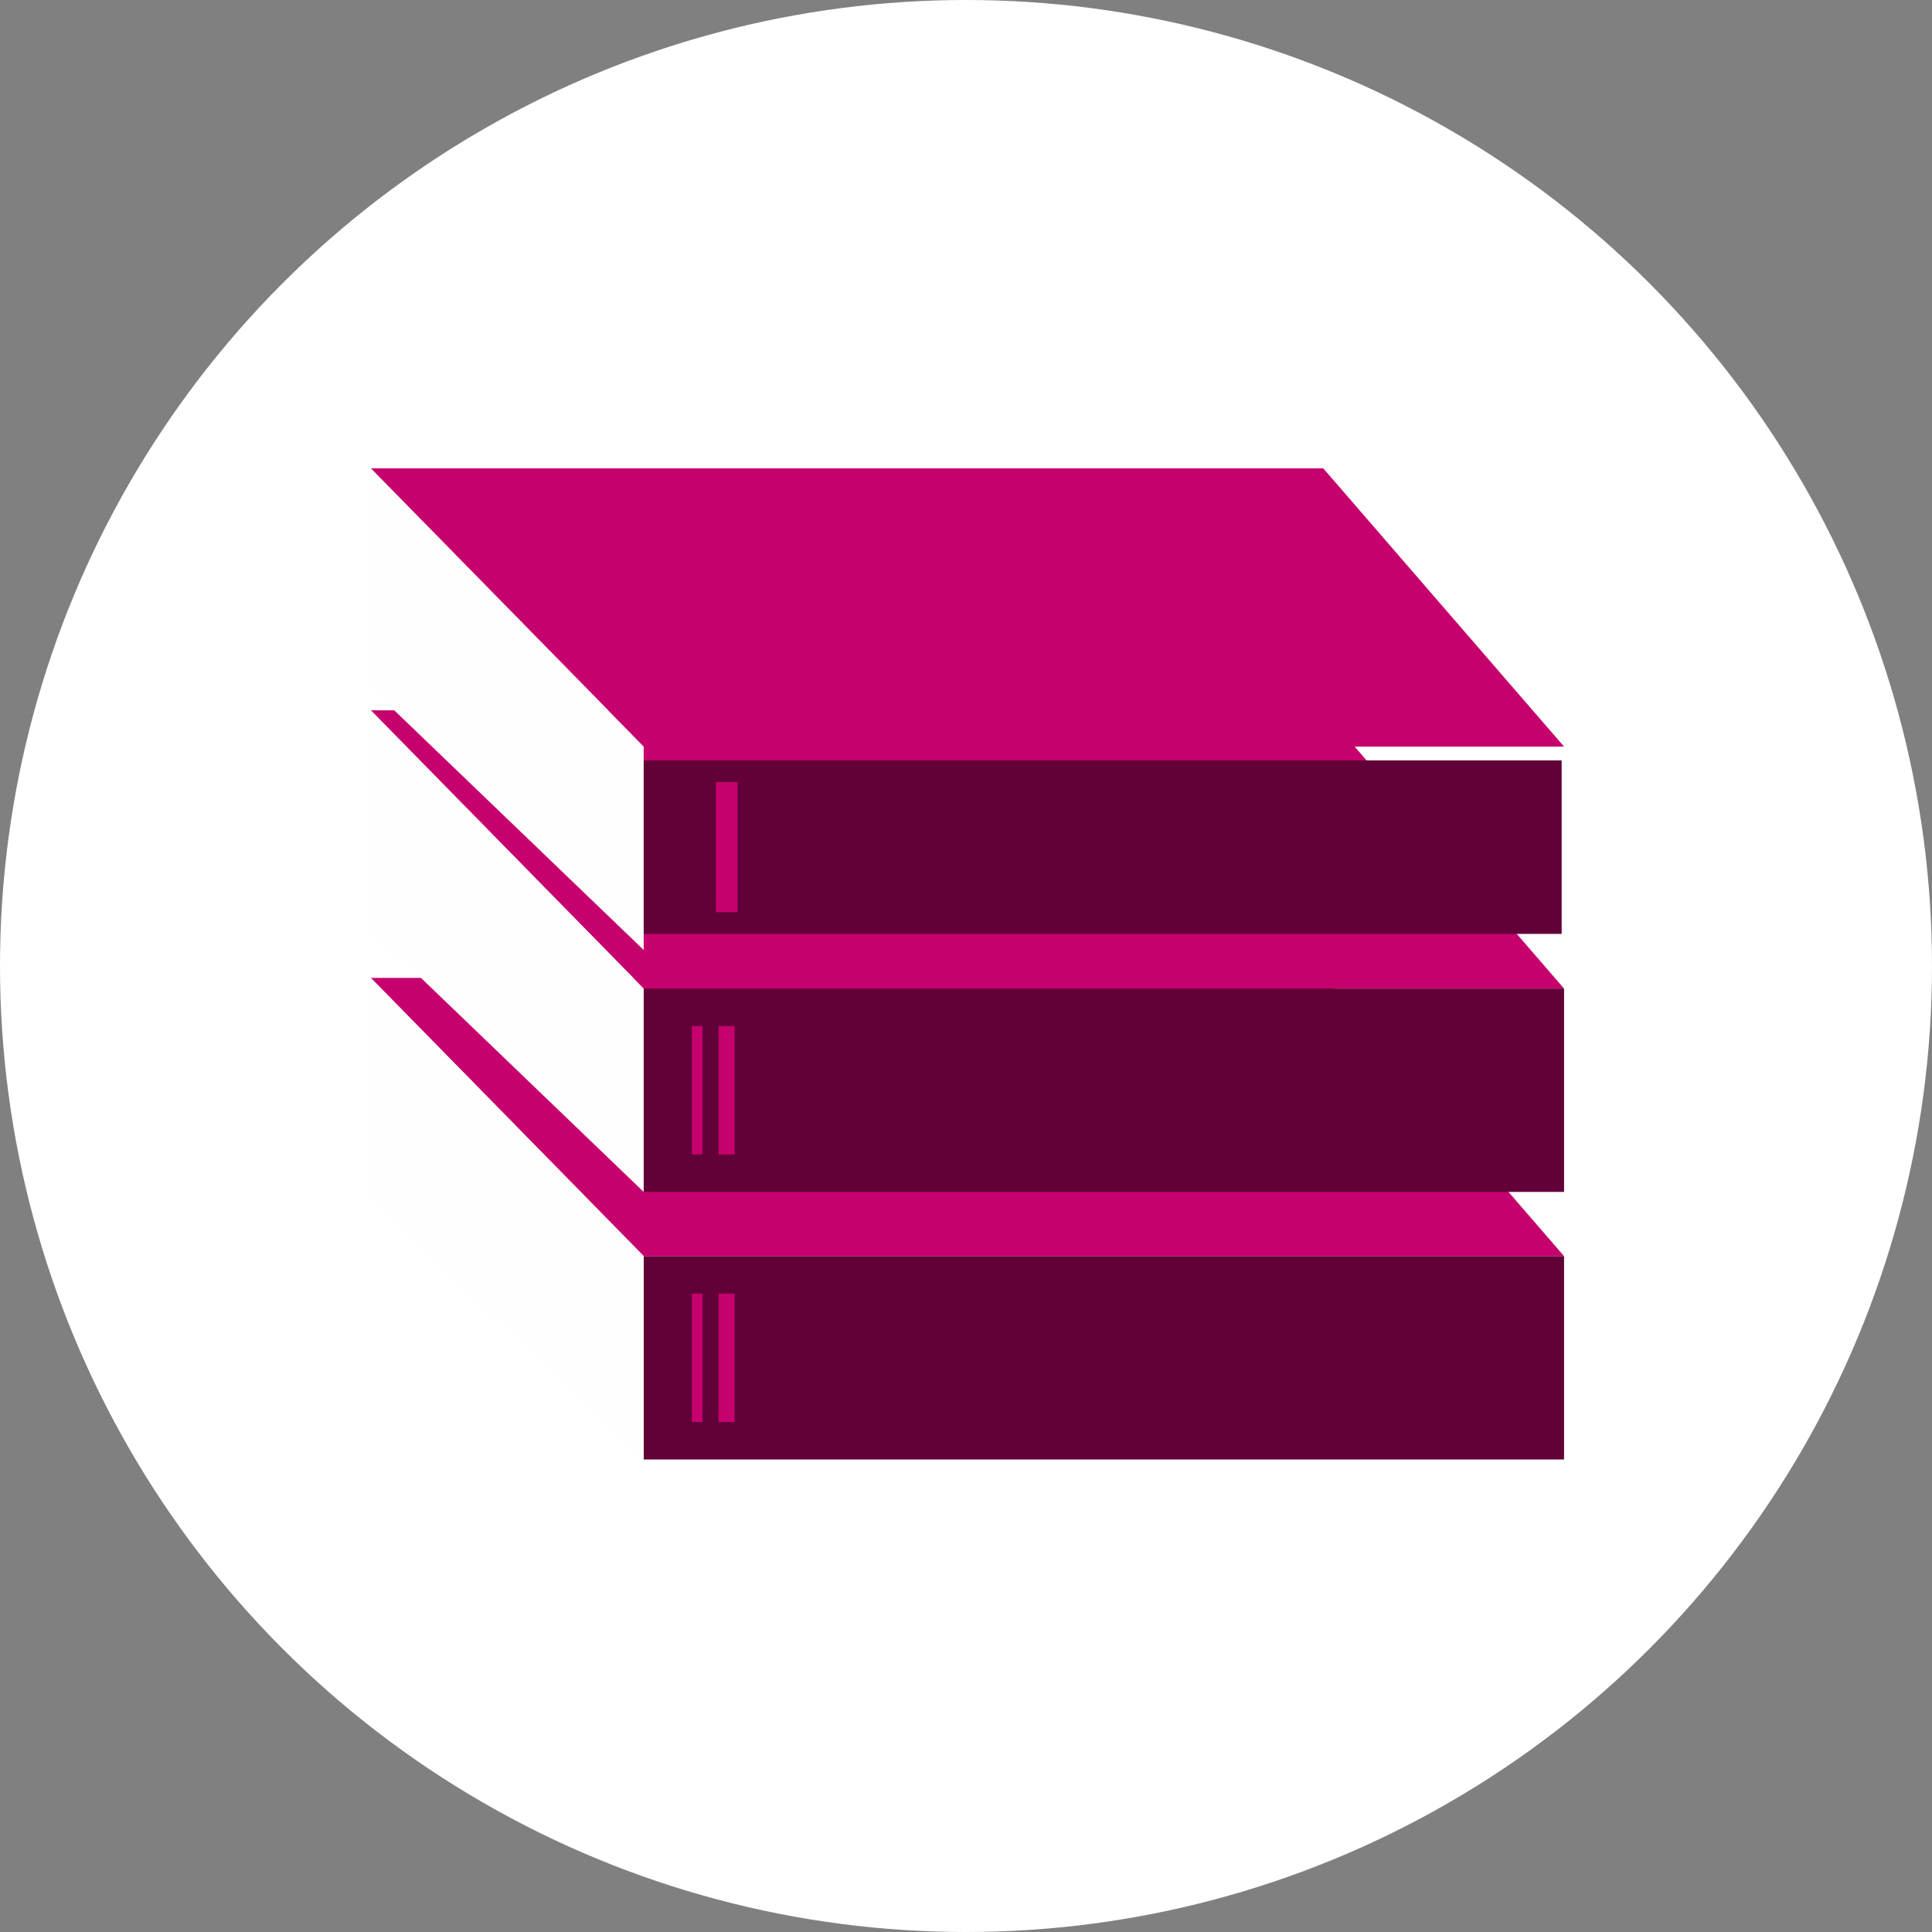
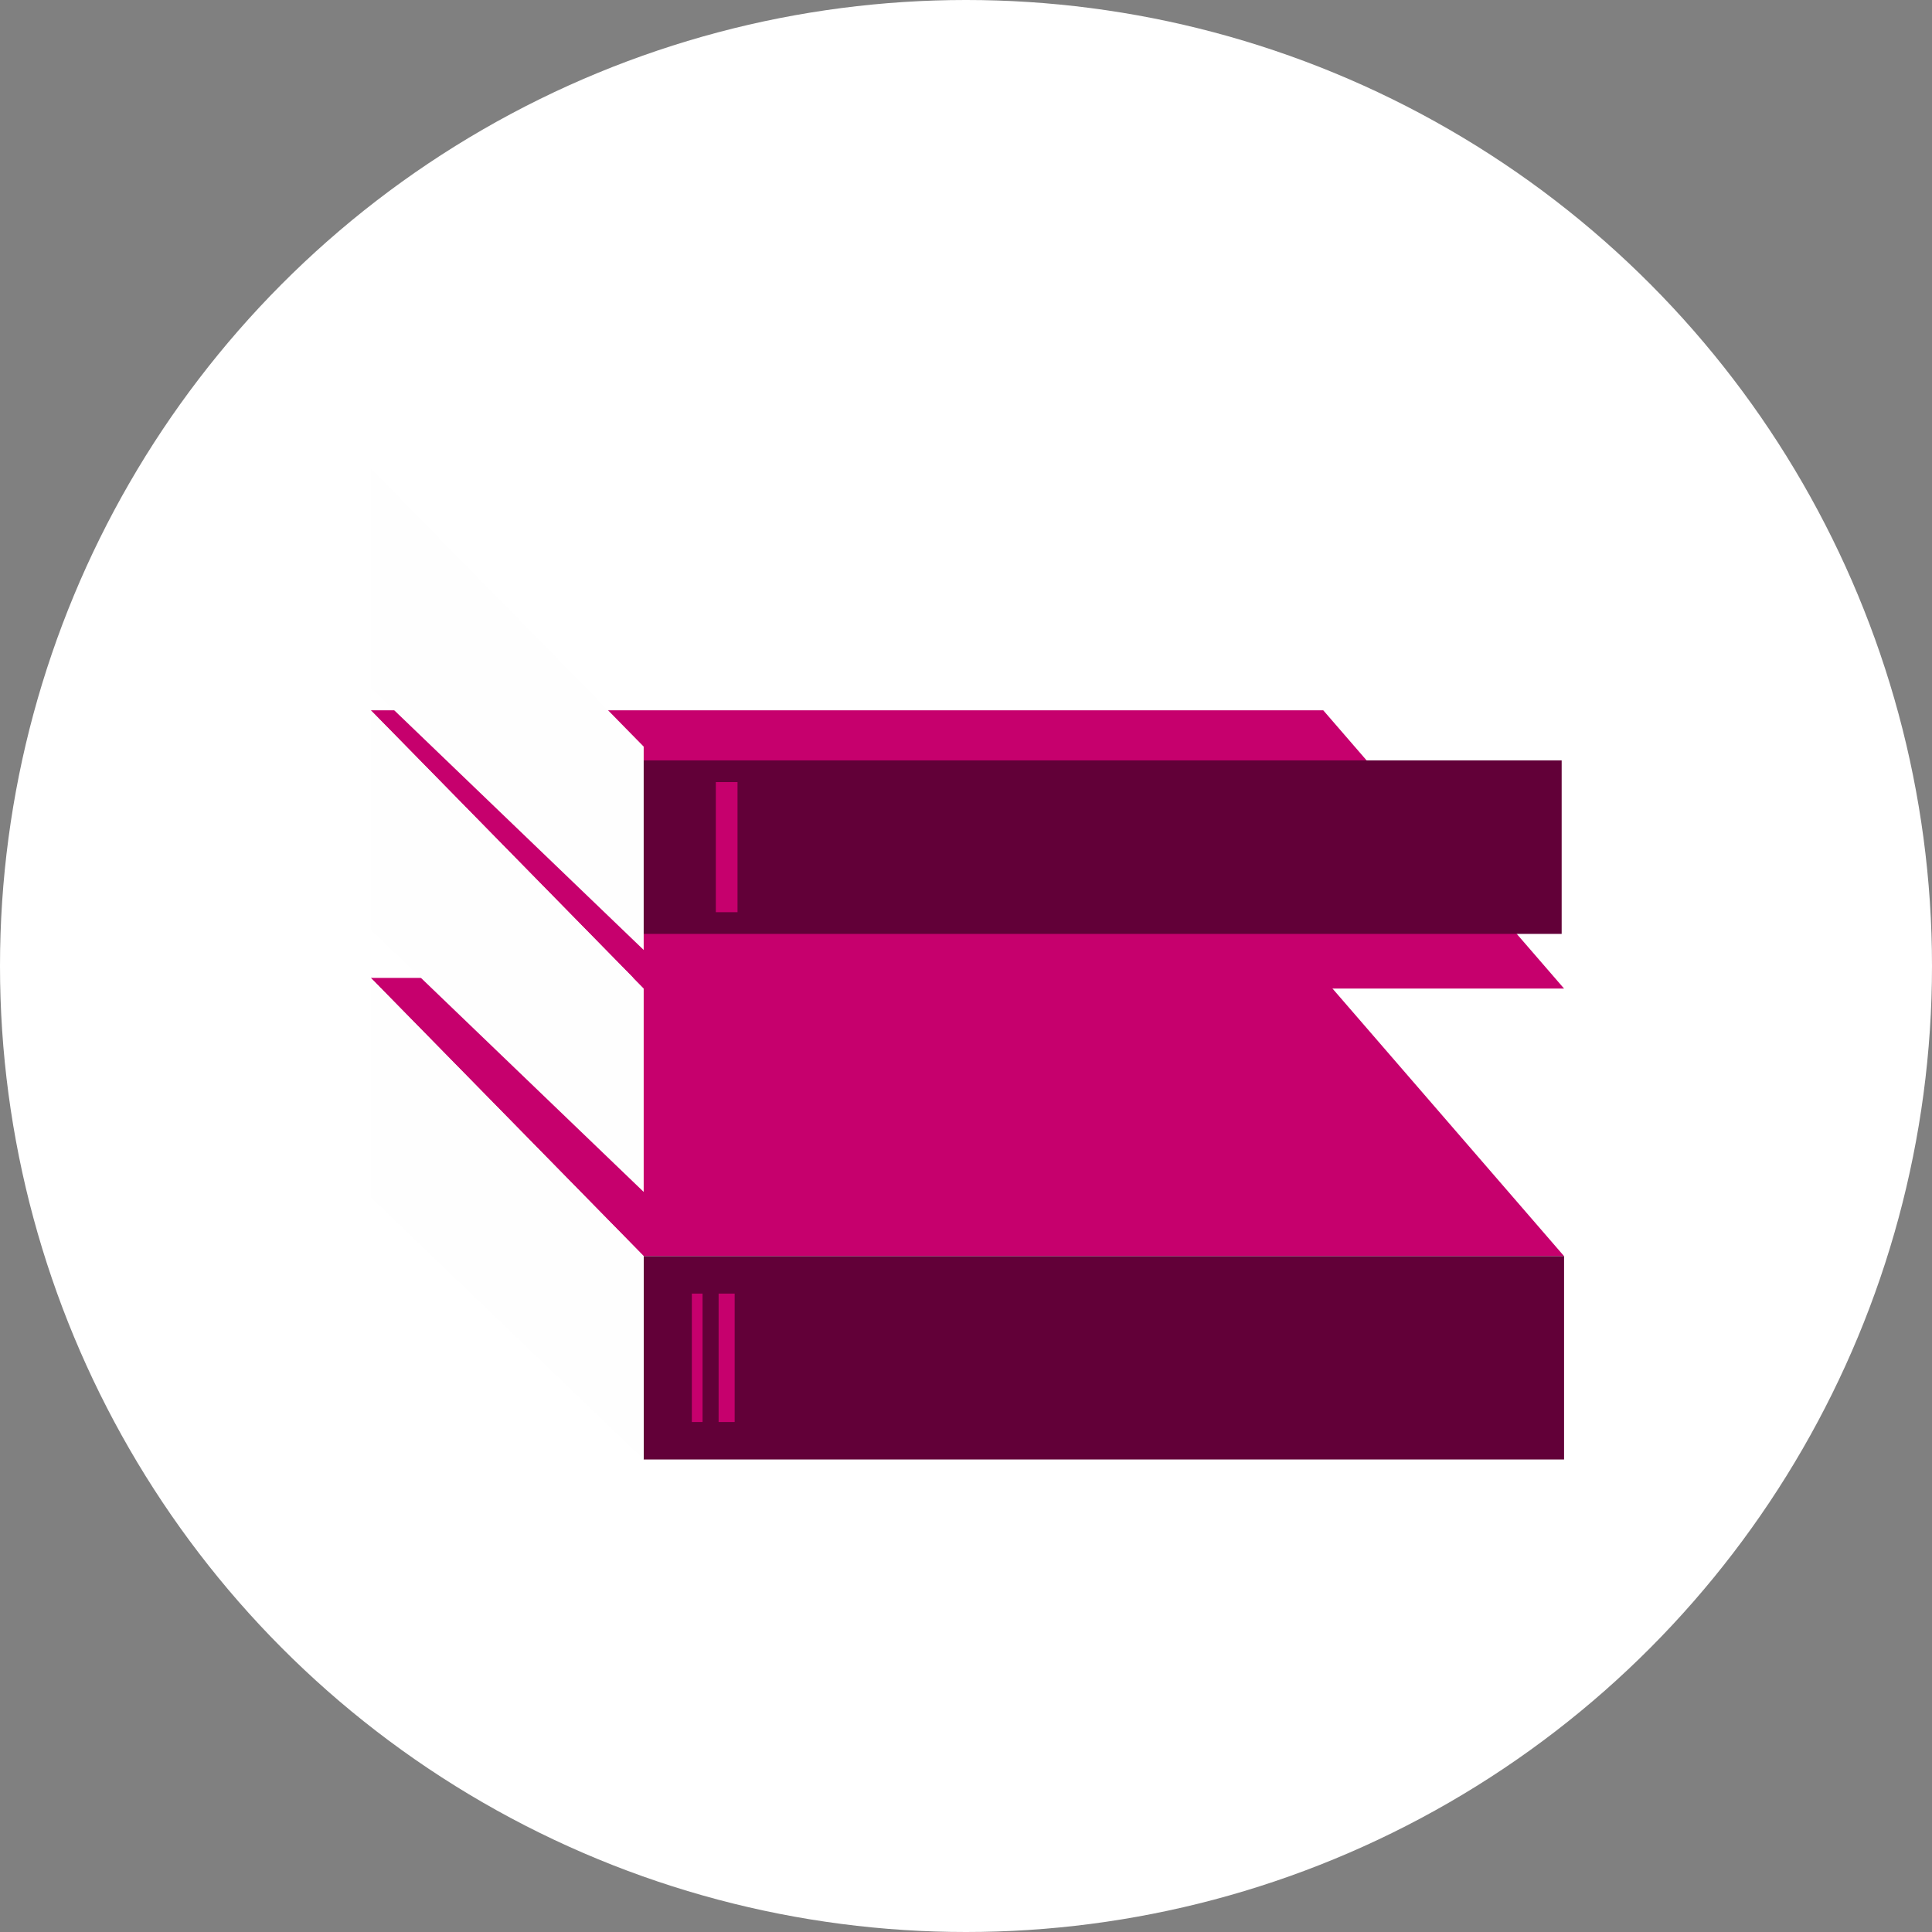
<svg xmlns="http://www.w3.org/2000/svg" width="99" height="99" viewBox="0 0 99 99">
  <rect x="0" y="0" width="99" height="99" fill="#808080" stroke="none" />
  <g id="Grupo_43775" data-name="Grupo 43775" transform="translate(-158 -252)">
    <circle id="Elipse_1" data-name="Elipse 1" cx="49.5" cy="49.5" r="49.5" transform="translate(158 252)" fill="#fff" />
    <g id="Grupo_43770" data-name="Grupo 43770" transform="translate(-3.09 -457.223)">
      <g id="Grupo_6399" data-name="Grupo 6399" transform="translate(180.09 759.332)">
        <path id="Trazado_4996" data-name="Trazado 4996" d="M437.867,789.594l13.984,14.258h47.162l-12.339-14.258Z" transform="translate(-437.867 -789.594)" fill="#c6006d" />
        <rect id="Rectángulo_15286" data-name="Rectángulo 15286" width="47.162" height="10.42" transform="translate(13.984 14.258)" fill="#620038" />
        <path id="Trazado_4997" data-name="Trazado 4997" d="M437.867,789.594l13.984,14.258v10.419l-13.984-13.436Z" transform="translate(-437.867 -789.594)" fill="#fefefe" />
        <rect id="Rectángulo_15287" data-name="Rectángulo 15287" width="0.548" height="6.581" transform="translate(16.452 16.178)" fill="#c6006d" />
        <rect id="Rectángulo_15288" data-name="Rectángulo 15288" width="0.823" height="6.581" transform="translate(17.823 16.178)" fill="#c6006d" />
      </g>
      <g id="Grupo_6400" data-name="Grupo 6400" transform="translate(180.09 745.621)">
        <path id="Trazado_4998" data-name="Trazado 4998" d="M437.867,739.594l13.984,14.258h47.162l-12.339-14.258Z" transform="translate(-437.867 -739.594)" fill="#c6006d" />
-         <rect id="Rectángulo_15289" data-name="Rectángulo 15289" width="47.162" height="10.42" transform="translate(13.984 14.258)" fill="#620038" />
        <path id="Trazado_4999" data-name="Trazado 4999" d="M437.867,739.594l13.984,14.258v10.42l-13.984-13.436Z" transform="translate(-437.867 -739.594)" fill="#fefefe" />
        <rect id="Rectángulo_15290" data-name="Rectángulo 15290" width="0.548" height="6.581" transform="translate(16.452 16.178)" fill="#c6006d" />
        <rect id="Rectángulo_15291" data-name="Rectángulo 15291" width="0.823" height="6.581" transform="translate(17.823 16.178)" fill="#c6006d" />
      </g>
      <g id="Grupo_6401" data-name="Grupo 6401" transform="translate(180.09 733.223)">
-         <path id="Trazado_5000" data-name="Trazado 5000" d="M437.867,694.374l13.984,14.258h47.162l-12.339-14.258Z" transform="translate(-437.867 -694.374)" fill="#c6006d" />
        <rect id="Rectángulo_15292" data-name="Rectángulo 15292" width="47.787" height="8.891" transform="translate(13.236 14.964)" fill="#620038" />
        <path id="Trazado_5001" data-name="Trazado 5001" d="M437.867,694.374l13.984,14.258v10.42l-13.984-13.436Z" transform="translate(-437.867 -694.374)" fill="#fefefe" />
        <rect id="Rectángulo_15293" data-name="Rectángulo 15293" height="6.668" transform="translate(16.57 16.075)" fill="#c6006d" />
        <rect id="Rectángulo_15294" data-name="Rectángulo 15294" width="1.111" height="6.668" transform="translate(17.681 16.075)" fill="#c6006d" />
      </g>
    </g>
  </g>
</svg>